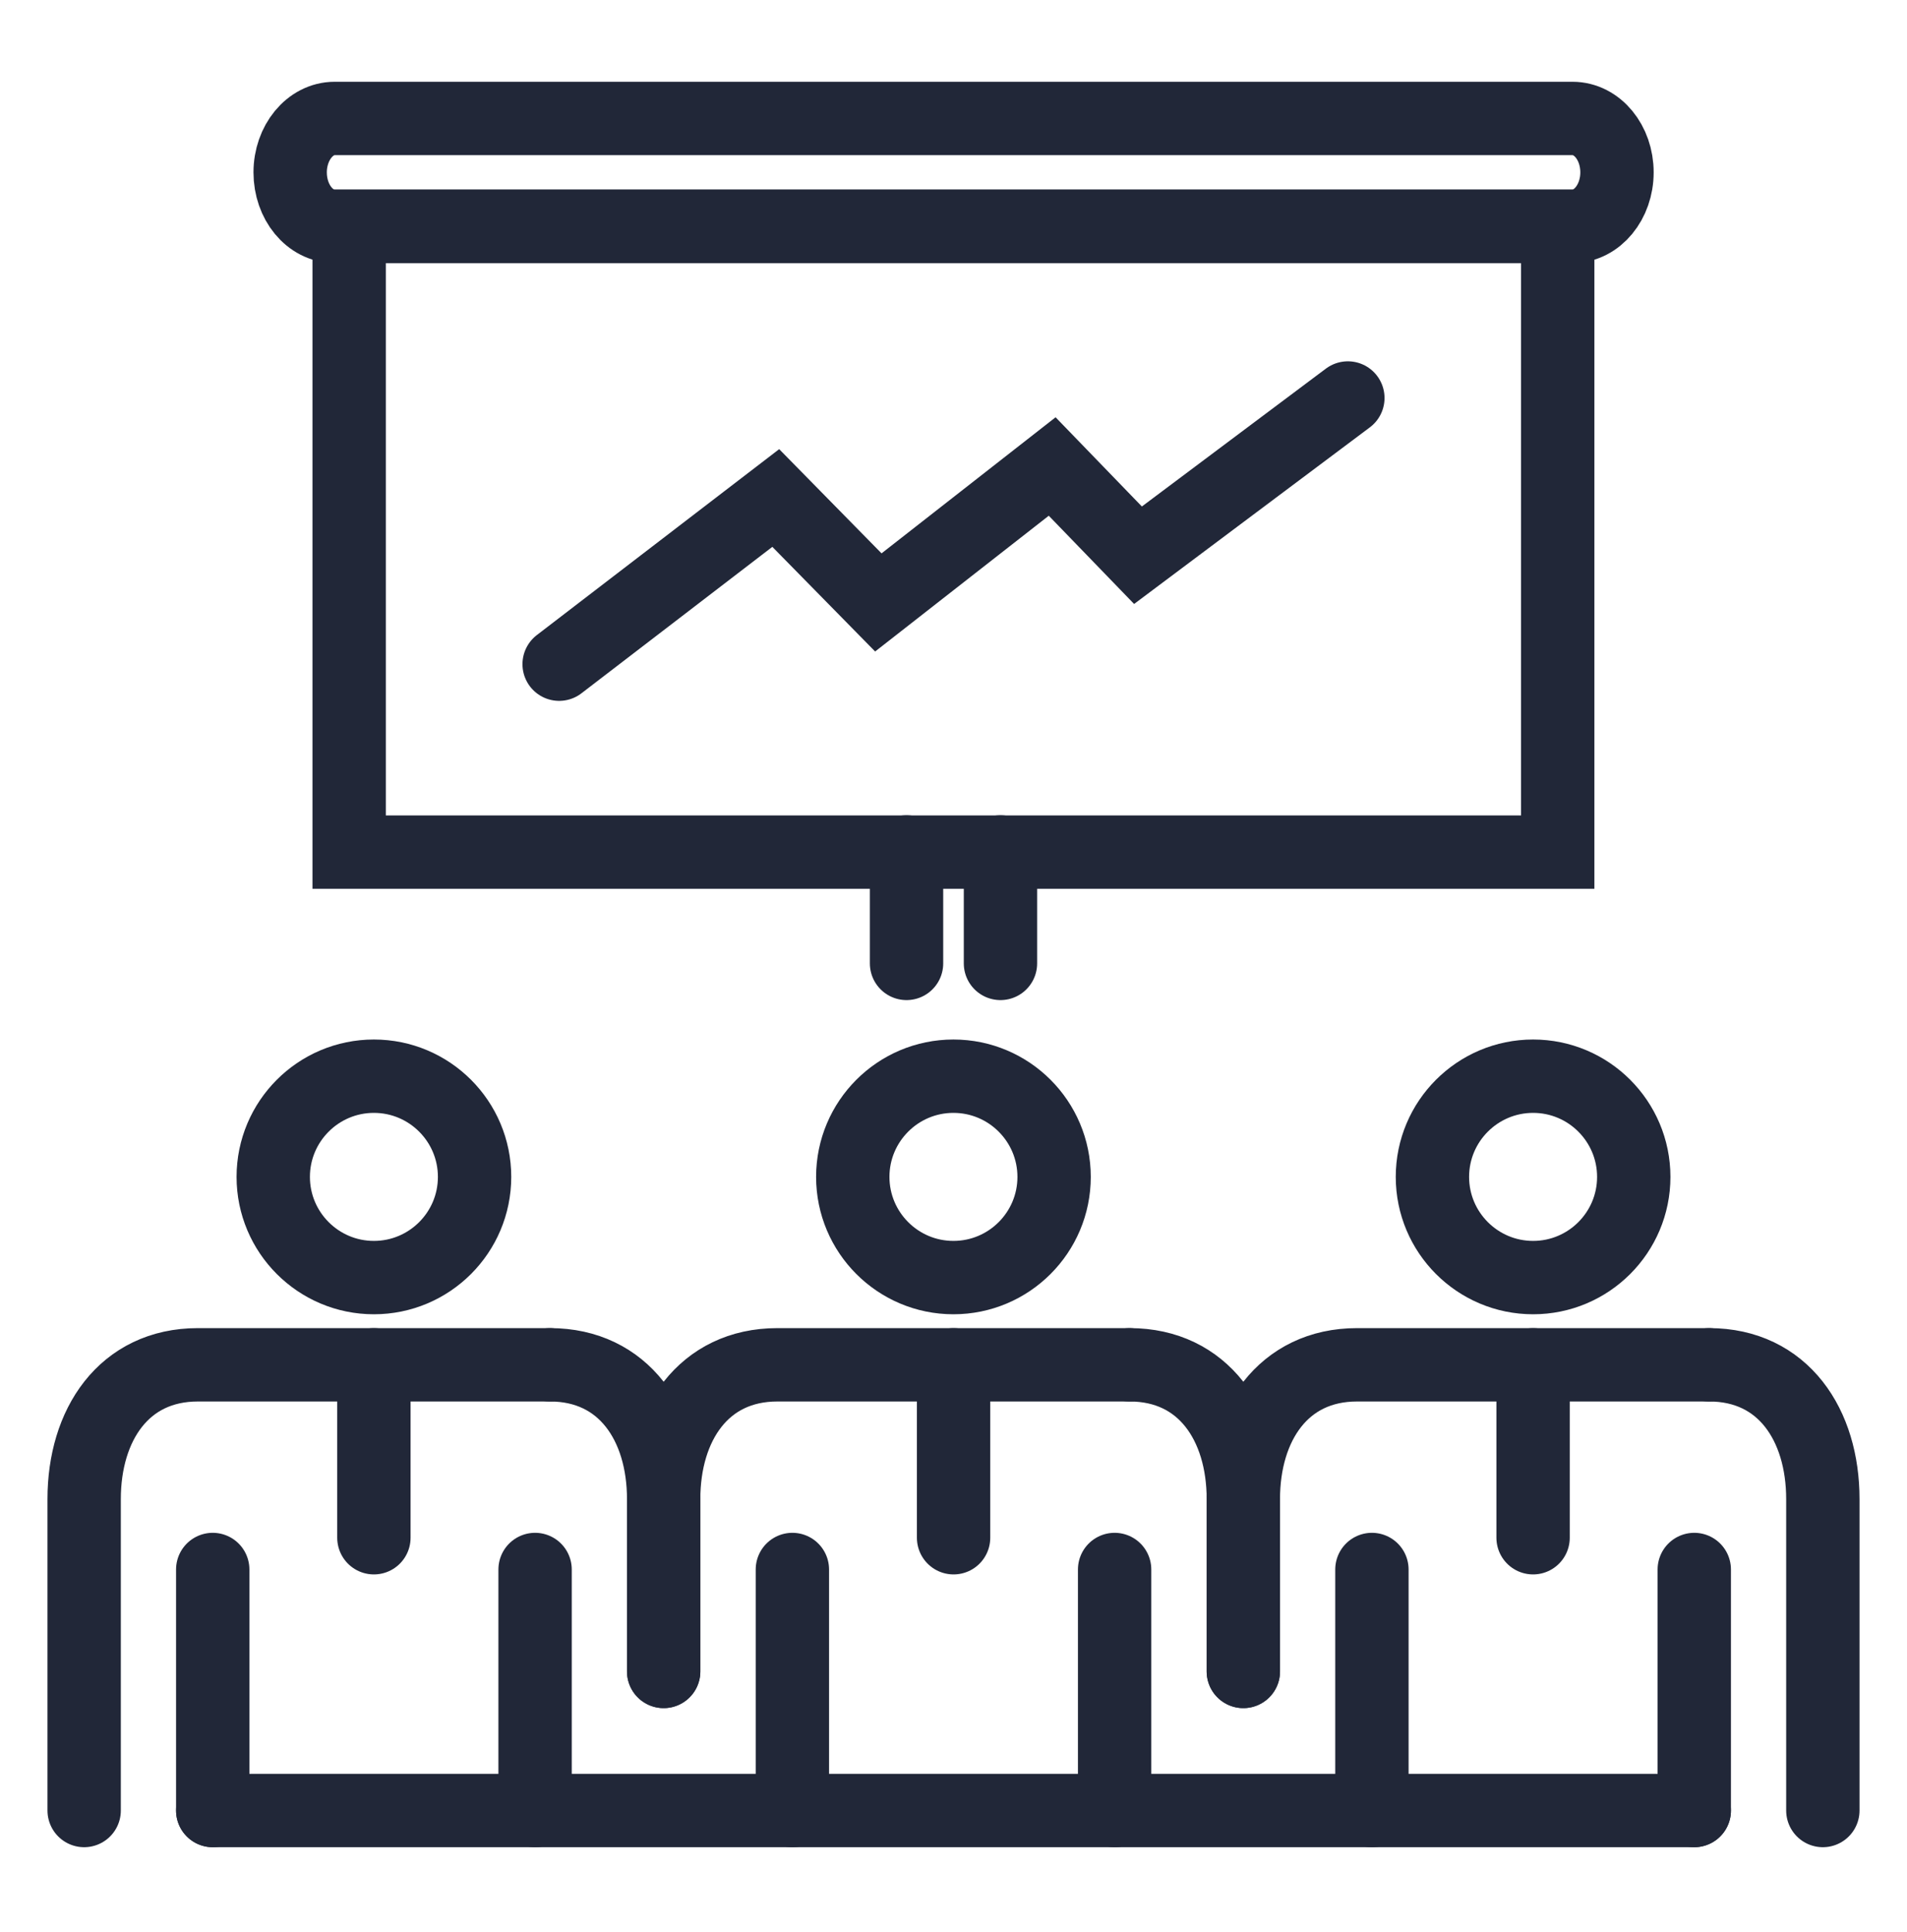
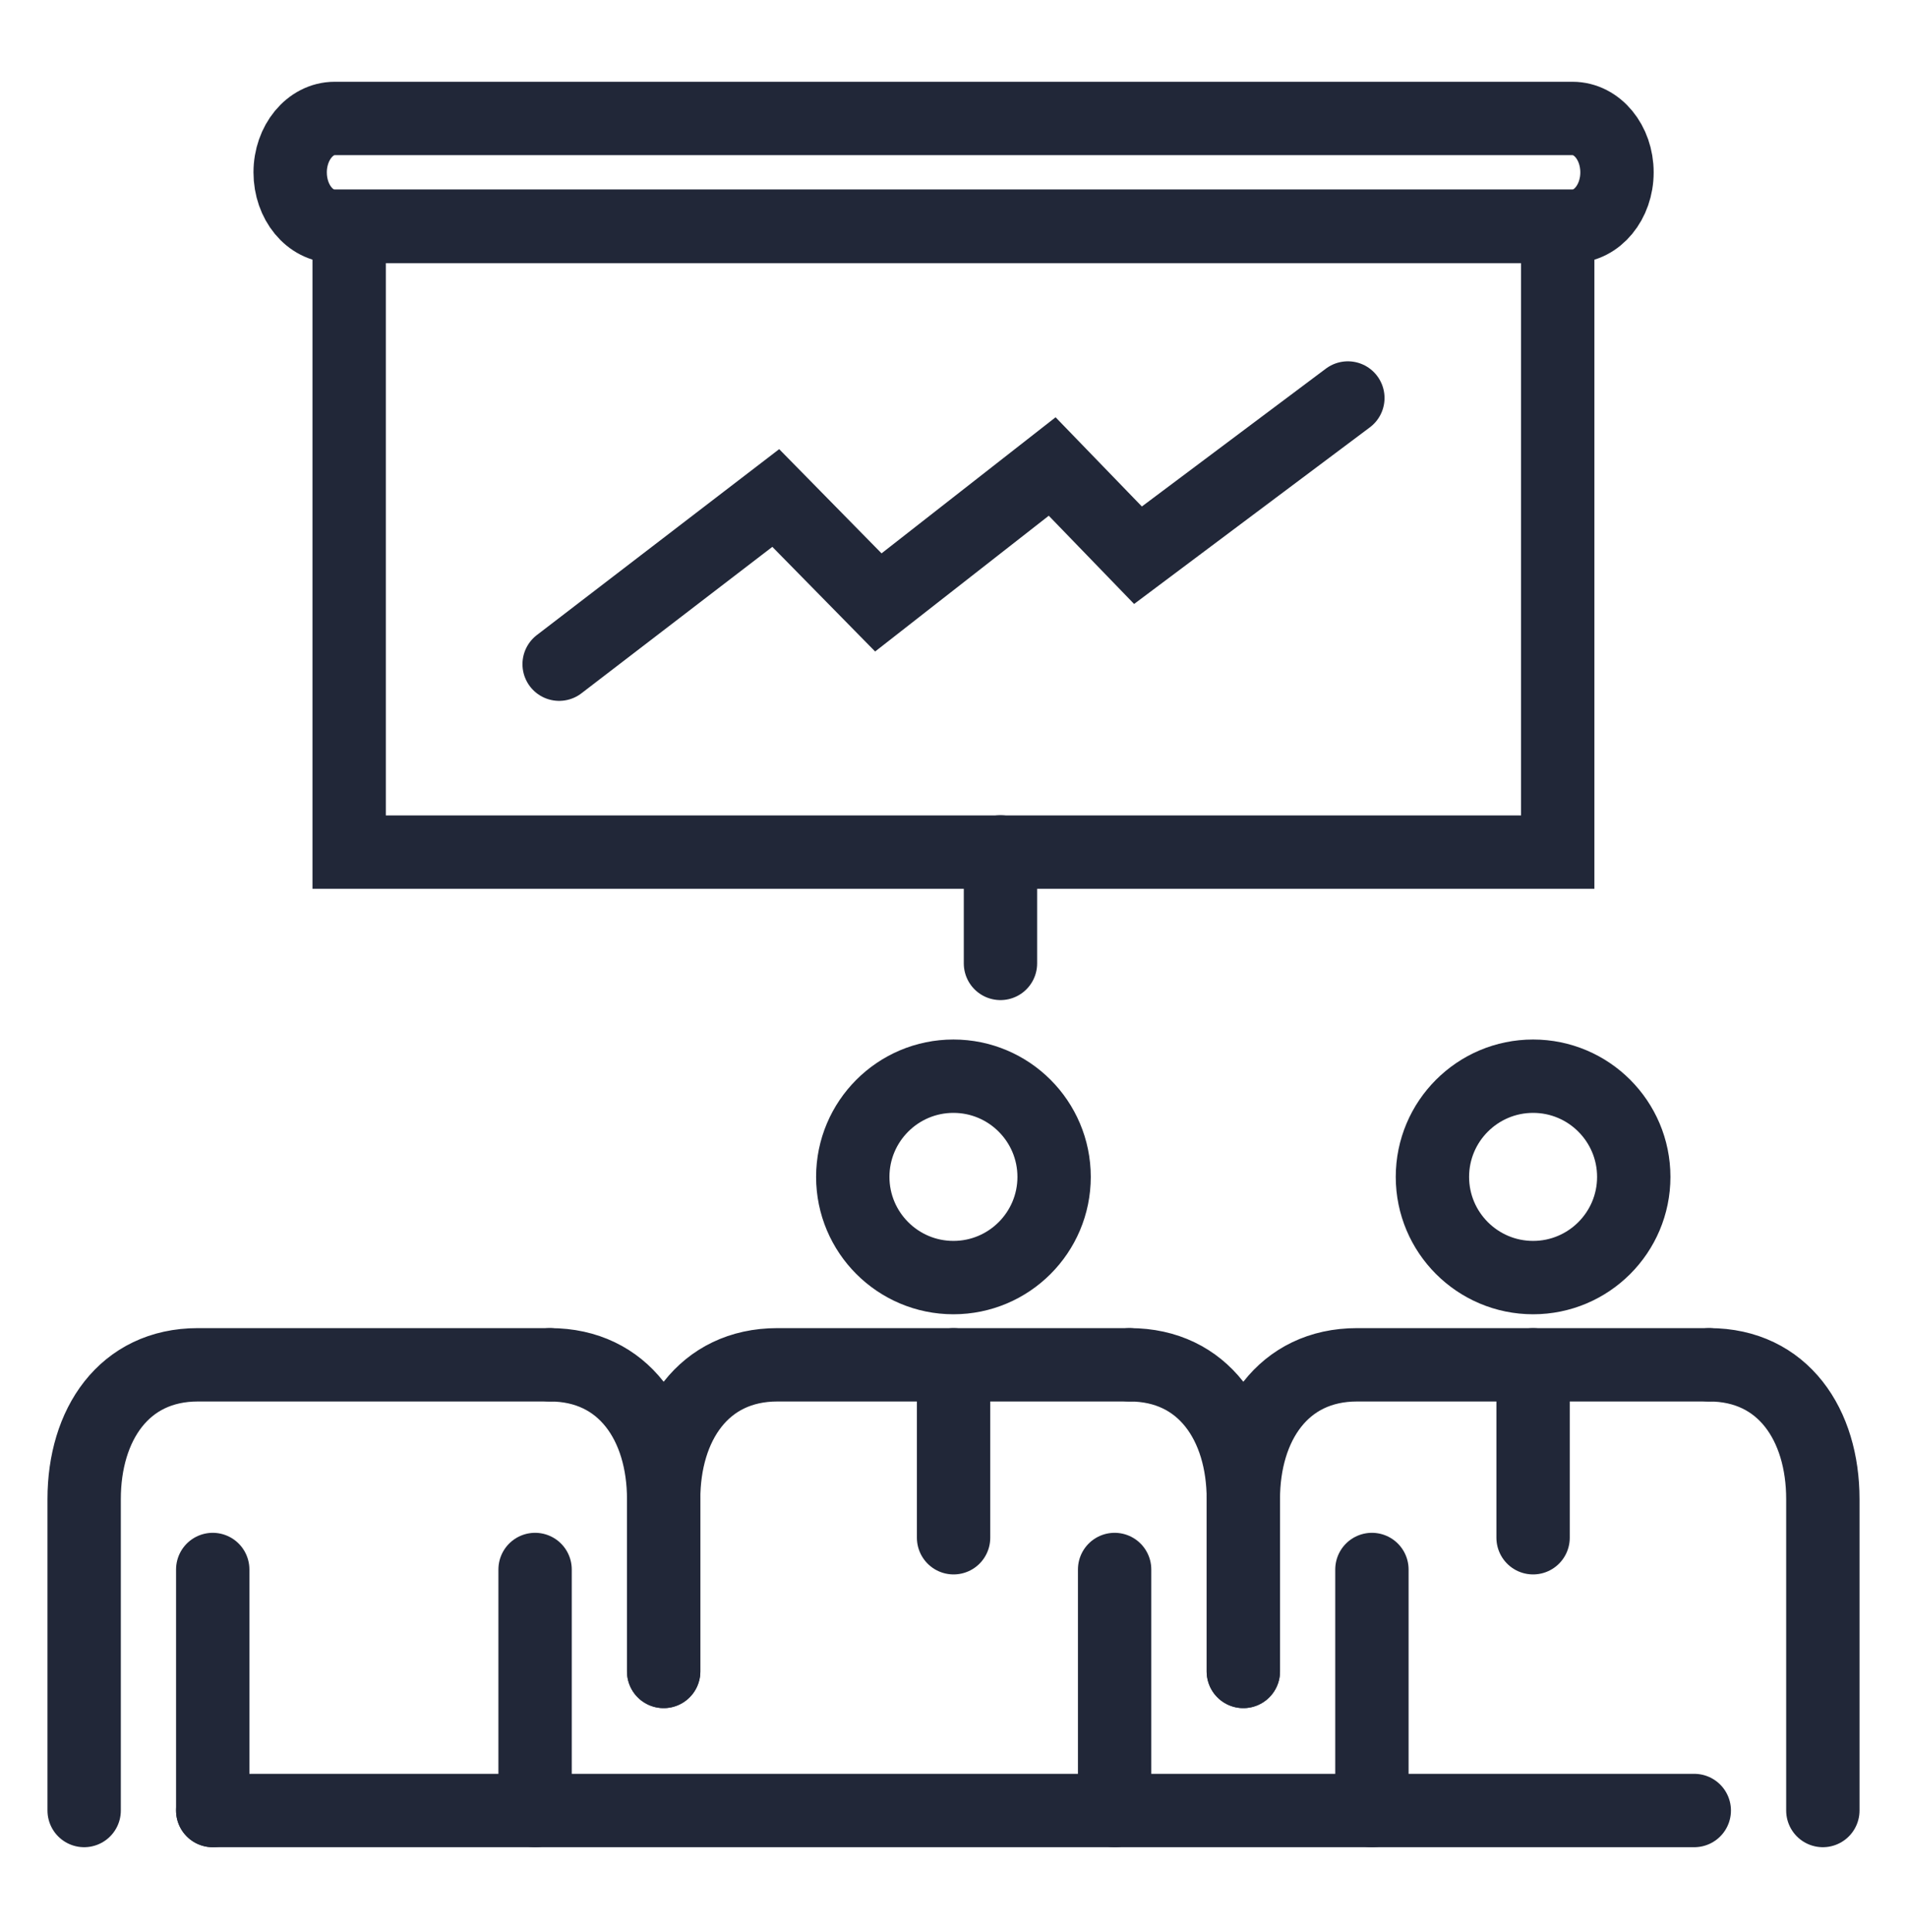
<svg xmlns="http://www.w3.org/2000/svg" width="78" height="79" viewBox="0 0 78 79" fill="none">
-   <path d="M19.411 48.123C19.411 50.395 17.566 52.24 15.293 52.24C13.021 52.24 11.176 50.395 11.176 48.123C11.176 45.85 13.021 44.005 15.293 44.005C17.566 44.005 19.411 45.85 19.411 48.123Z" stroke="#212738" stroke-width="3" stroke-miterlimit="10" stroke-linecap="round" />
-   <path d="M15.293 55.806V62.877" stroke="#212738" stroke-width="3" stroke-miterlimit="10" stroke-linecap="round" />
  <path d="M21.886 74.031V64.176" stroke="#212738" stroke-width="3" stroke-miterlimit="10" stroke-linecap="round" />
  <path d="M8.701 64.176V74.031" stroke="#212738" stroke-width="3" stroke-miterlimit="10" stroke-linecap="round" />
  <path d="M3.442 74.031V61.296C3.442 58.264 5.062 55.806 8.094 55.806H22.494" stroke="#212738" stroke-width="3" stroke-miterlimit="10" stroke-linecap="round" />
  <path d="M22.493 55.806C25.525 55.806 27.145 58.264 27.145 61.296V68.344" stroke="#212738" stroke-width="3" stroke-miterlimit="10" stroke-linecap="round" />
  <path d="M43.115 48.123C43.115 50.395 41.27 52.24 38.997 52.24C36.725 52.24 34.88 50.395 34.88 48.123C34.88 45.85 36.725 44.005 38.997 44.005C41.27 44.005 43.115 45.85 43.115 48.123Z" stroke="#212738" stroke-width="3" stroke-miterlimit="10" stroke-linecap="round" />
  <path d="M39.003 55.806V62.877" stroke="#212738" stroke-width="3" stroke-miterlimit="10" stroke-linecap="round" />
  <path d="M45.59 74.031V64.176" stroke="#212738" stroke-width="3" stroke-miterlimit="10" stroke-linecap="round" />
-   <path d="M32.41 64.176V74.031" stroke="#212738" stroke-width="3" stroke-miterlimit="10" stroke-linecap="round" />
  <path d="M27.145 68.344V61.296C27.145 58.264 28.765 55.806 31.797 55.806H46.197" stroke="#212738" stroke-width="3" stroke-miterlimit="10" stroke-linecap="round" />
  <path d="M46.203 55.806C49.235 55.806 50.855 58.264 50.855 61.296V68.344" stroke="#212738" stroke-width="3" stroke-miterlimit="10" stroke-linecap="round" />
  <path d="M66.824 48.123C66.824 50.395 64.979 52.24 62.707 52.24C60.434 52.24 58.589 50.395 58.589 48.123C58.589 45.85 60.434 44.005 62.707 44.005C64.979 44.005 66.824 45.85 66.824 48.123Z" stroke="#212738" stroke-width="3" stroke-miterlimit="10" stroke-linecap="round" />
  <path d="M62.706 55.806V62.877" stroke="#212738" stroke-width="3" stroke-miterlimit="10" stroke-linecap="round" />
-   <path d="M69.299 74.031V64.176" stroke="#212738" stroke-width="3" stroke-miterlimit="10" stroke-linecap="round" />
  <path d="M56.114 64.176V74.031" stroke="#212738" stroke-width="3" stroke-miterlimit="10" stroke-linecap="round" />
  <path d="M50.855 68.344V61.296C50.855 58.264 52.475 55.806 55.507 55.806H69.907" stroke="#212738" stroke-width="3" stroke-miterlimit="10" stroke-linecap="round" />
  <path d="M69.906 55.806C72.938 55.806 74.558 58.264 74.558 61.296V74.031" stroke="#212738" stroke-width="3" stroke-miterlimit="10" stroke-linecap="round" />
  <path d="M63.714 9.254H14.281V34.842H63.714V9.254Z" stroke="#212738" stroke-width="3" stroke-miterlimit="10" stroke-linecap="round" />
  <path d="M64.315 9.254H13.685C12.678 9.254 11.868 8.269 11.868 7.049C11.868 5.834 12.683 4.844 13.685 4.844H64.321C65.328 4.844 66.138 5.828 66.138 7.049C66.138 8.264 65.322 9.254 64.321 9.254H64.315Z" stroke="#212738" stroke-width="3" stroke-miterlimit="10" stroke-linecap="round" />
  <path d="M40.921 34.836V39.393" stroke="#212738" stroke-width="3" stroke-miterlimit="10" stroke-linecap="round" />
-   <path d="M37.079 39.393V34.836" stroke="#212738" stroke-width="3" stroke-miterlimit="10" stroke-linecap="round" />
  <path d="M8.701 74.031H69.299" stroke="#212738" stroke-width="3" stroke-miterlimit="10" stroke-linecap="round" />
  <path d="M22.87 27.158L31.73 20.363L35.926 24.633L43.036 19.075L46.546 22.703L55.13 16.274" stroke="#212738" stroke-width="3" stroke-miterlimit="10" stroke-linecap="round" />
</svg>